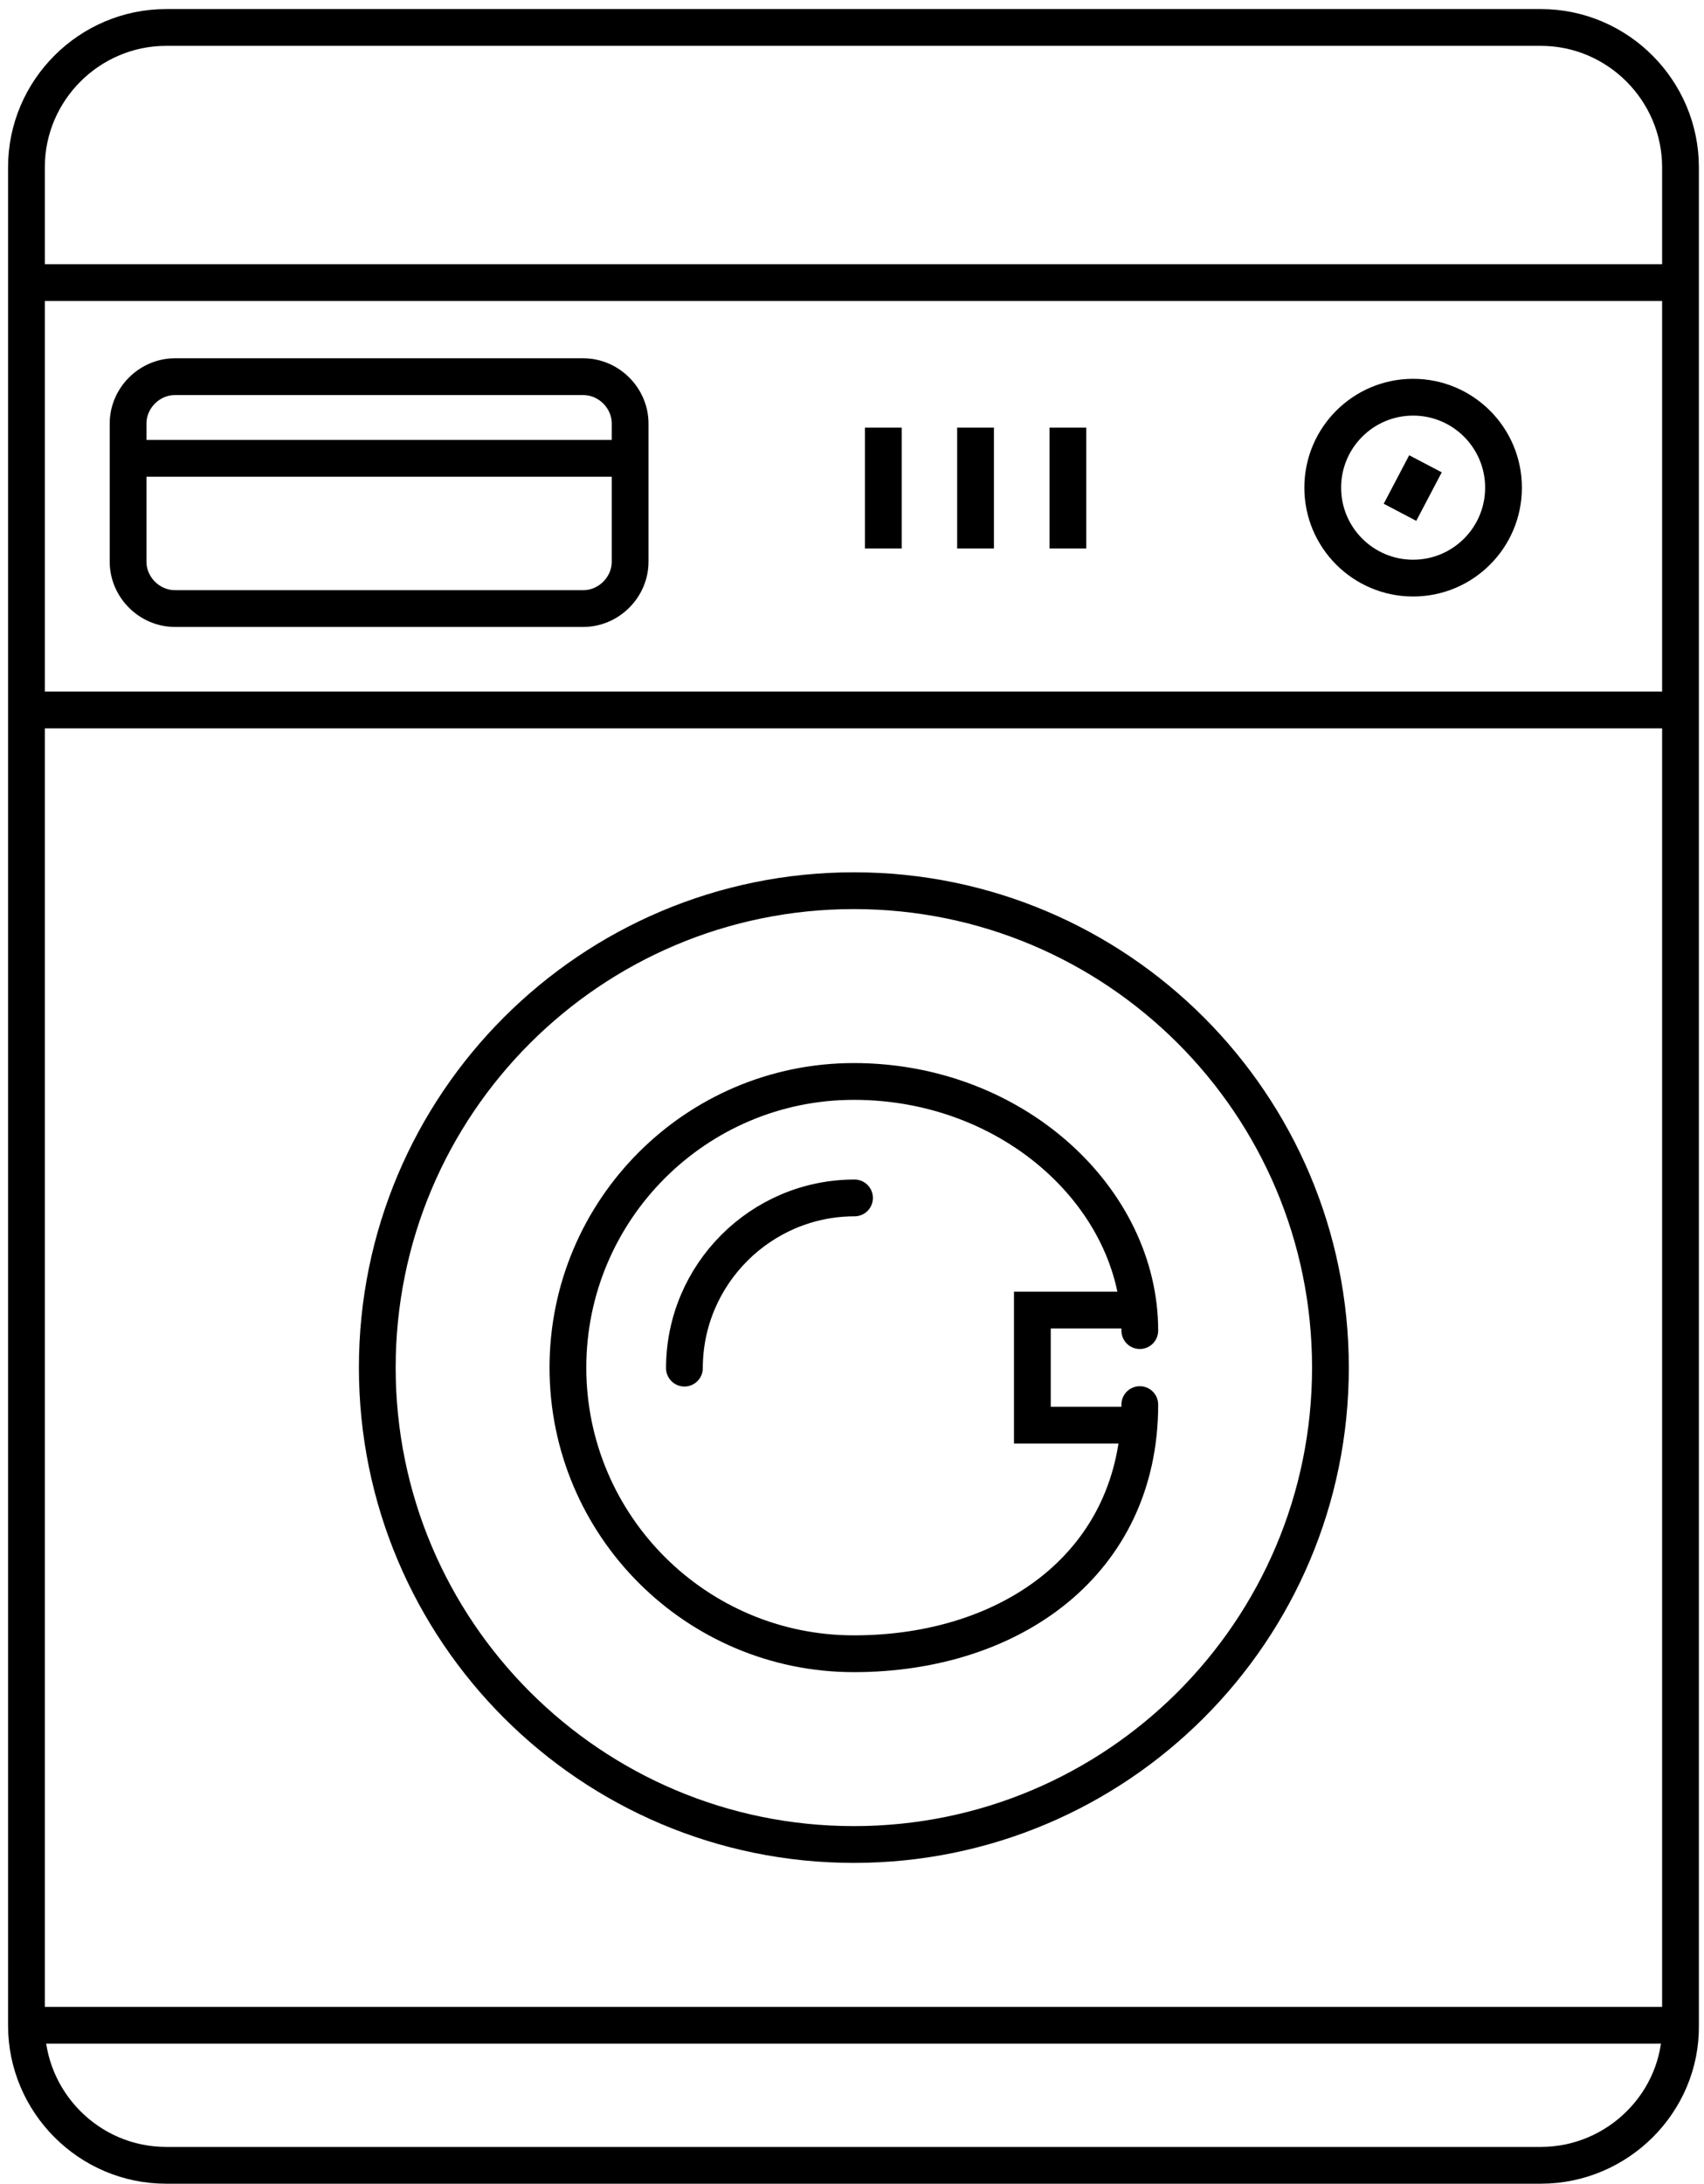
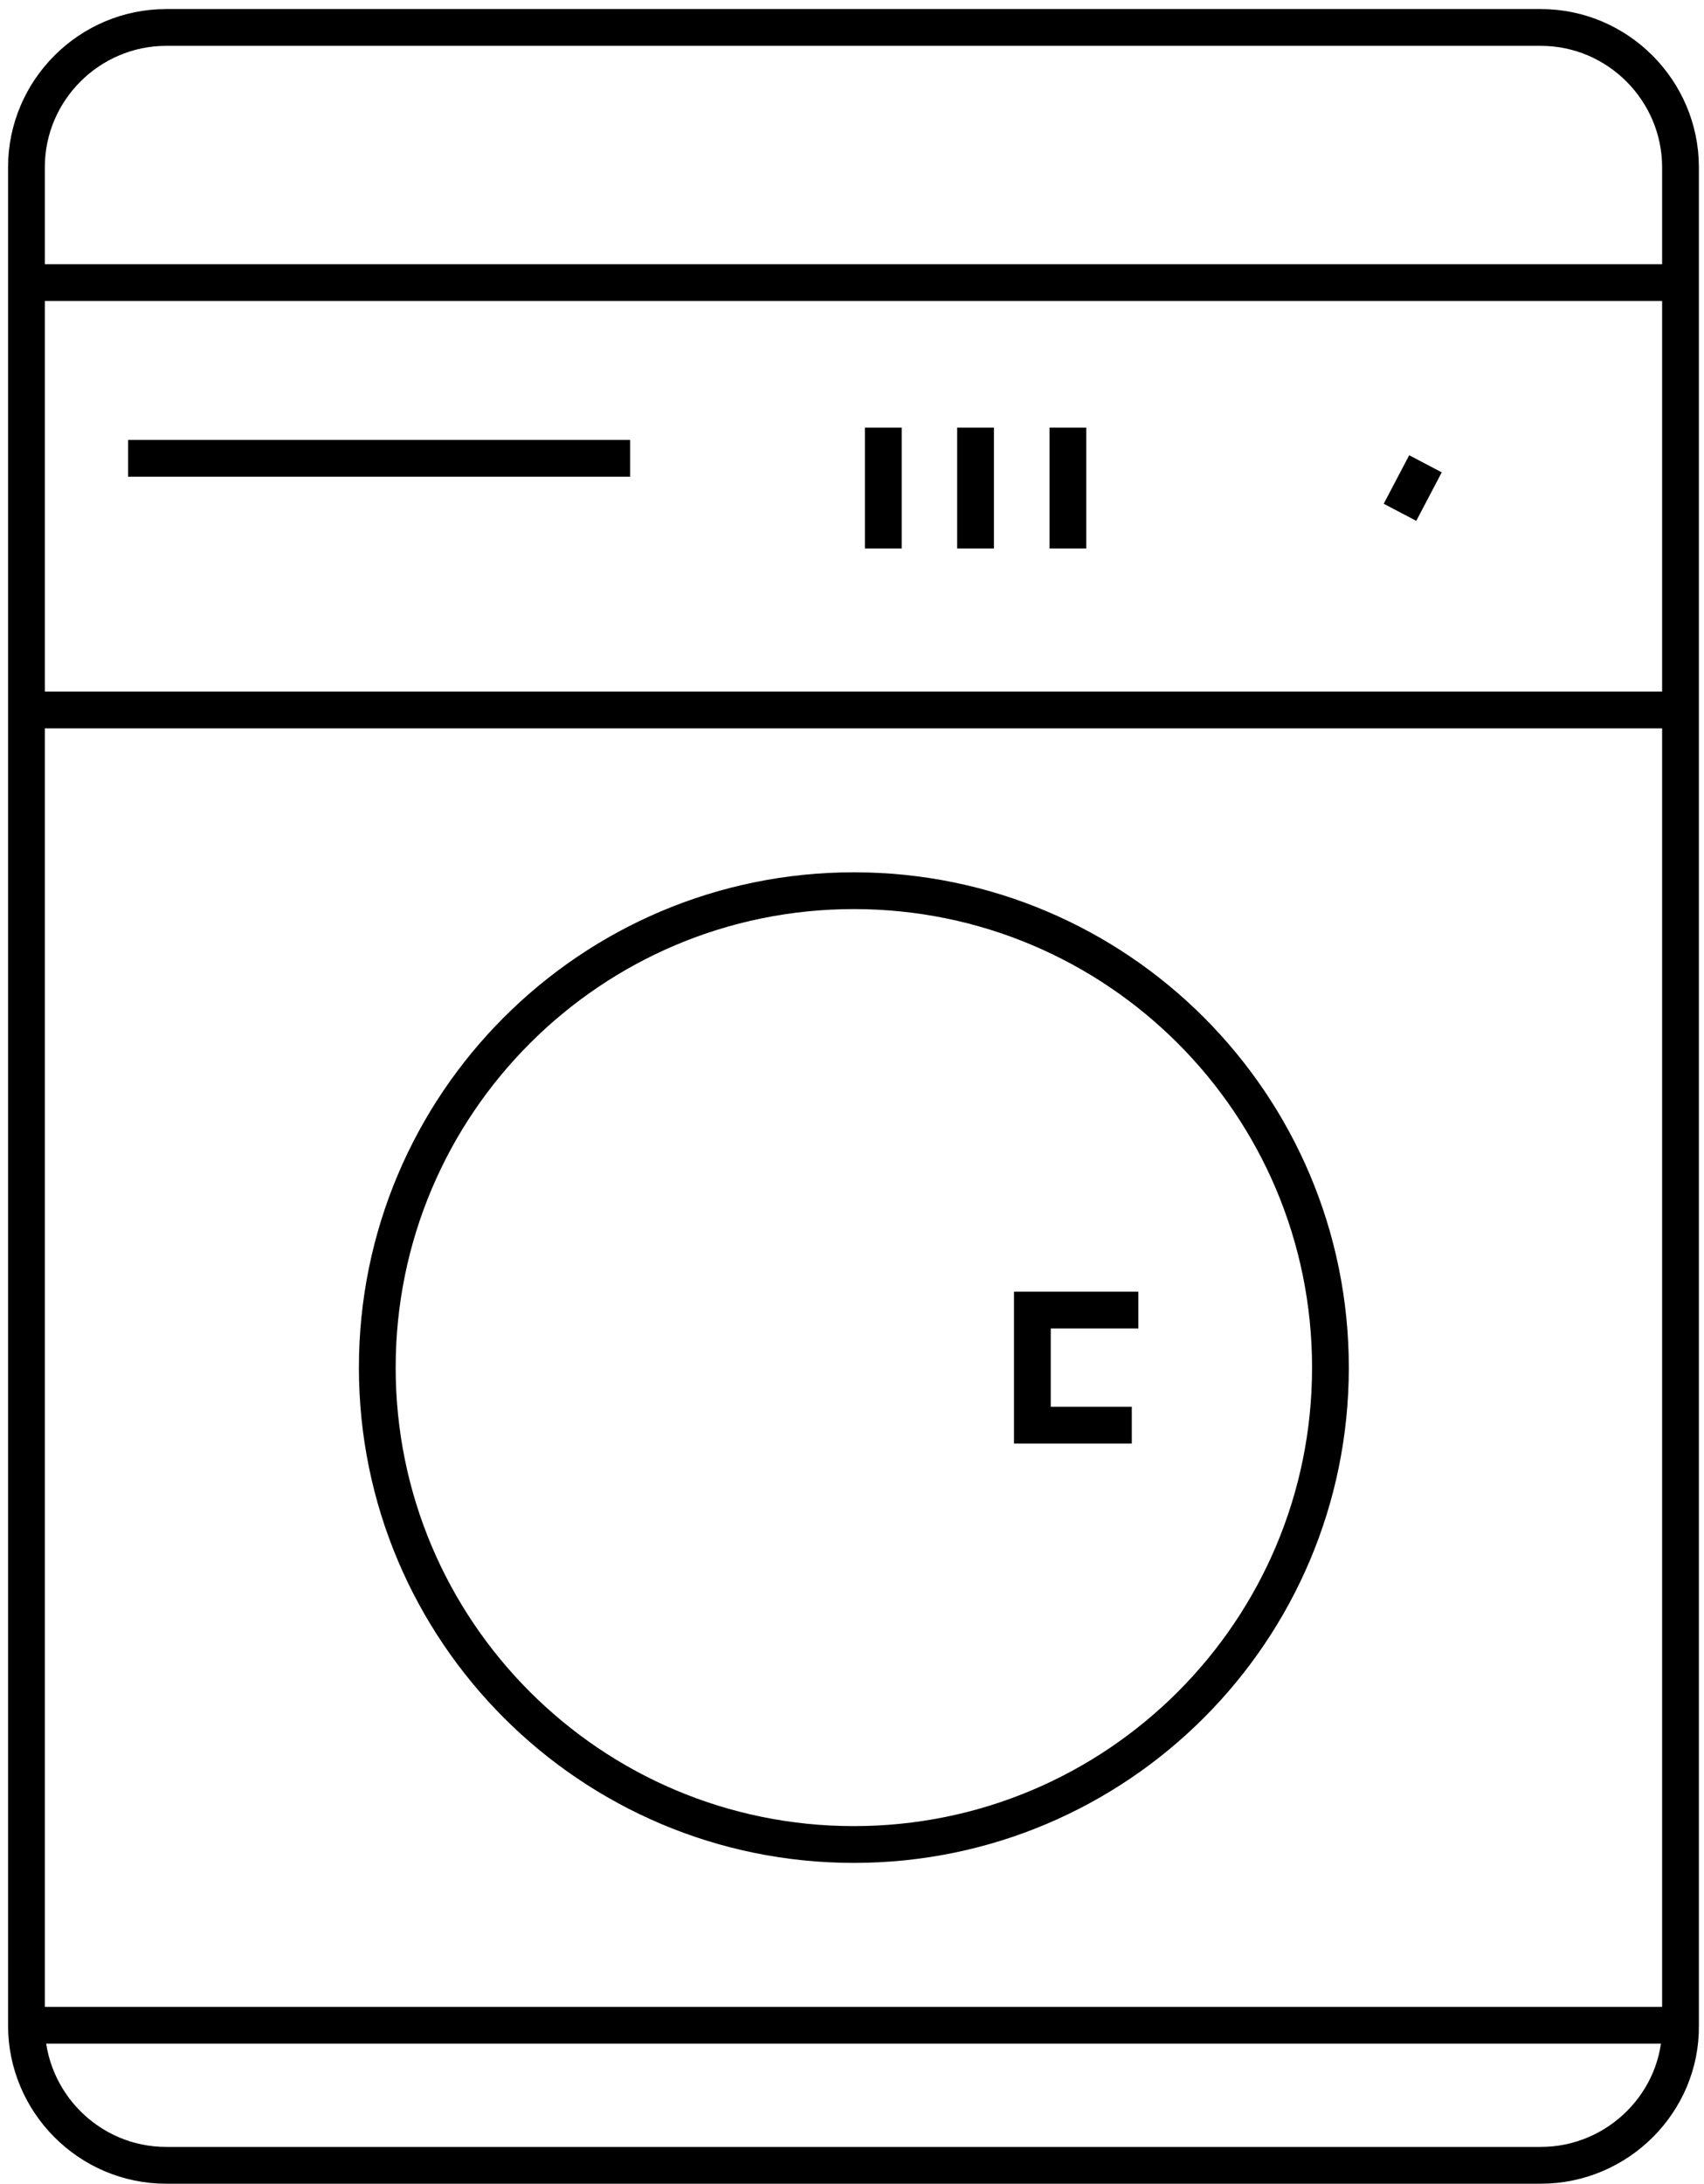
<svg xmlns="http://www.w3.org/2000/svg" width="146" height="187" viewBox="0 0 146 187" fill="none">
  <path d="M132.018 185.397H14.234C7.616 185.397 2.266 179.976 2.266 173.429V14.319C2.266 7.702 7.687 2.351 14.234 2.351H132.018C138.635 2.351 143.986 7.772 143.986 14.319V173.429C144.056 179.976 138.635 185.397 132.018 185.397Z" stroke="black" stroke-width="3.15" stroke-miterlimit="10" stroke-linecap="round" />
  <path d="M2.264 24.198H144.055" stroke="black" stroke-width="3.15" stroke-miterlimit="10" />
  <path d="M2.264 60.785H144.055" stroke="black" stroke-width="3.15" stroke-miterlimit="10" />
  <path d="M2.264 173.407H144.055" stroke="black" stroke-width="3.15" stroke-miterlimit="10" />
-   <path d="M121.078 49.498C125.355 49.498 128.822 46.031 128.822 41.754C128.822 37.477 125.355 34.01 121.078 34.01C116.801 34.01 113.333 37.477 113.333 41.754C113.333 46.031 116.801 49.498 121.078 49.498Z" stroke="black" stroke-width="3.15" stroke-miterlimit="10" />
  <path d="M119.953 43.864L122.135 39.711" stroke="black" stroke-width="3.15" stroke-miterlimit="10" />
  <path d="M91.497 36.613V46.962" stroke="black" stroke-width="3.15" stroke-miterlimit="10" />
  <path d="M75.685 36.613V46.962" stroke="black" stroke-width="3.15" stroke-miterlimit="10" />
  <path d="M83.586 36.613V46.962" stroke="black" stroke-width="3.15" stroke-miterlimit="10" />
-   <path d="M49.977 52.105H14.987C12.805 52.105 10.974 50.275 10.974 48.093V36.265C10.974 34.082 12.805 32.252 14.987 32.252H49.977C52.16 32.252 53.99 34.082 53.99 36.265V48.093C53.99 50.275 52.16 52.105 49.977 52.105Z" stroke="black" stroke-width="3.15" stroke-miterlimit="10" stroke-linecap="round" />
  <path d="M10.974 39.24H53.99" stroke="black" stroke-width="3.15" stroke-miterlimit="10" />
  <path d="M73.159 157.929C95.711 157.929 113.993 139.648 113.993 117.096C113.993 94.544 95.711 76.262 73.159 76.262C50.608 76.262 32.326 94.544 32.326 117.096C32.326 139.648 50.608 157.929 73.159 157.929Z" stroke="black" stroke-width="3.15" stroke-miterlimit="10" />
-   <path d="M58.642 117.141C58.642 109.115 65.19 102.568 73.216 102.568" stroke="black" stroke-width="3.15" stroke-miterlimit="10" stroke-linecap="round" />
-   <path d="M97.659 120.264C97.659 133.781 86.677 141.596 73.159 141.596C59.642 141.596 48.659 130.613 48.659 117.096C48.659 103.579 59.642 92.596 73.159 92.596C86.888 92.596 97.659 102.663 97.659 113.928" stroke="black" stroke-width="3.15" stroke-miterlimit="10" stroke-linecap="round" />
  <path d="M97.536 112.168H88.454V122.024H96.973" stroke="black" stroke-width="3.15" stroke-miterlimit="10" />
</svg>